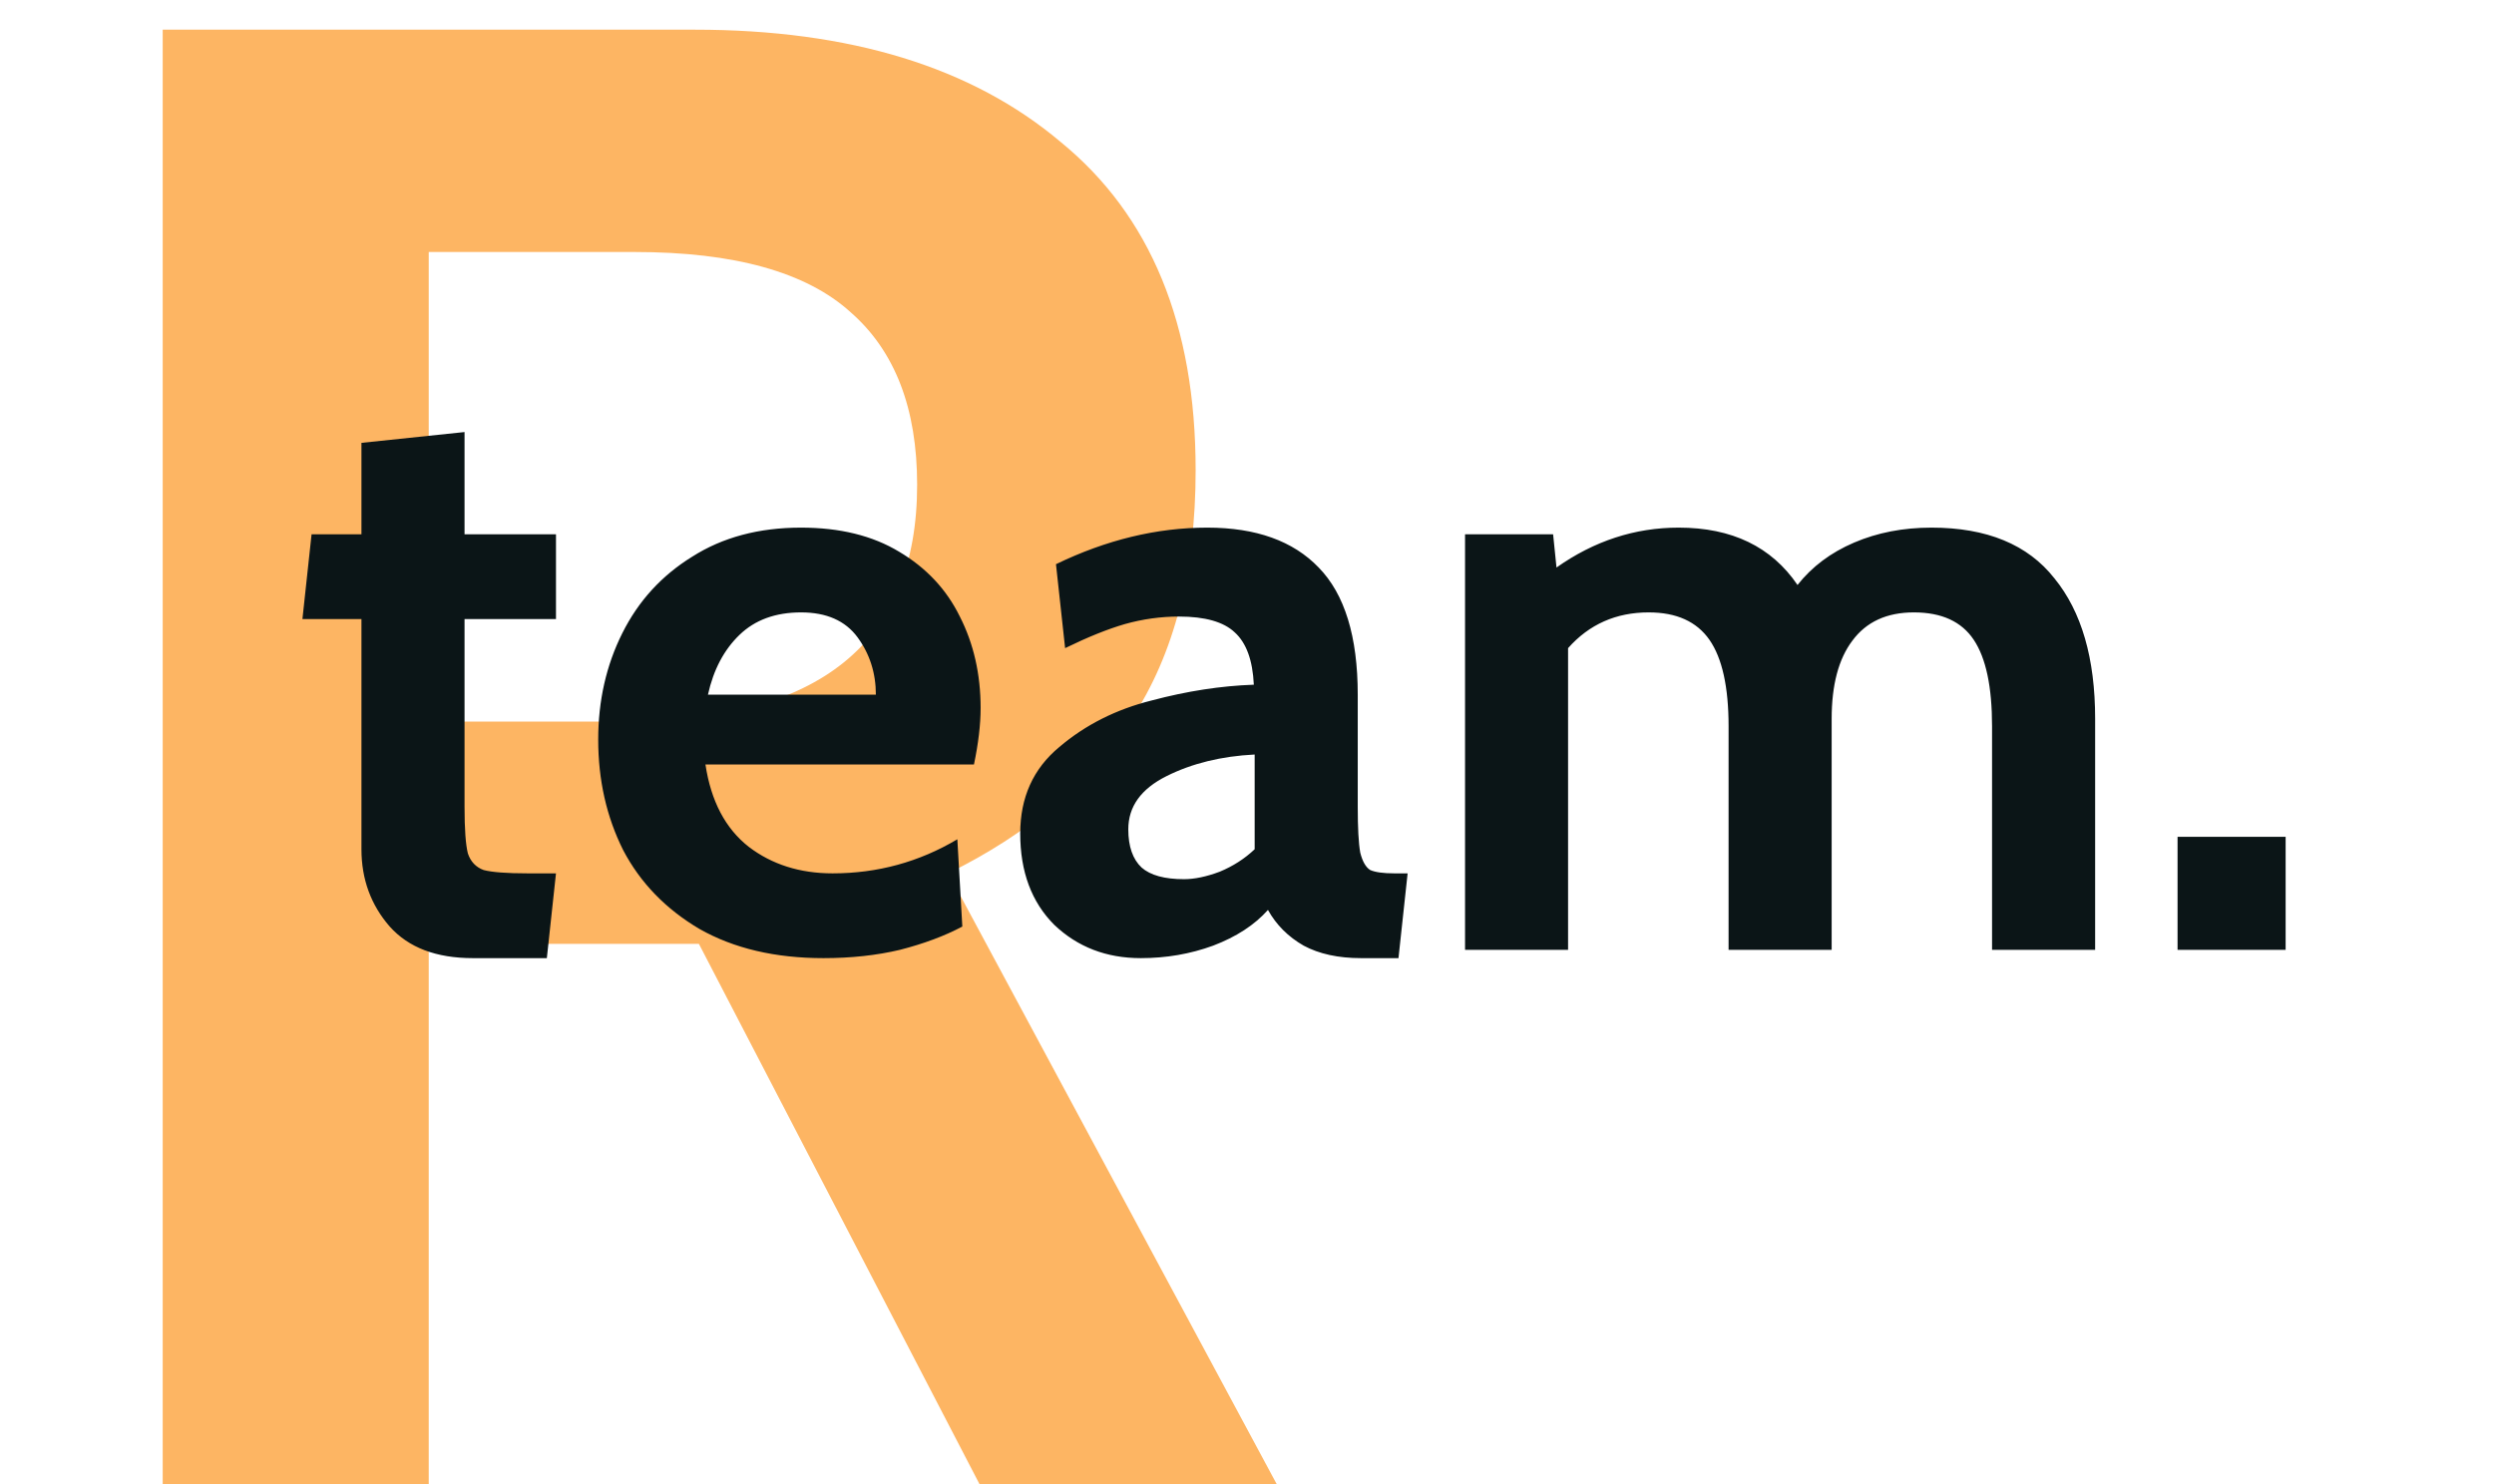
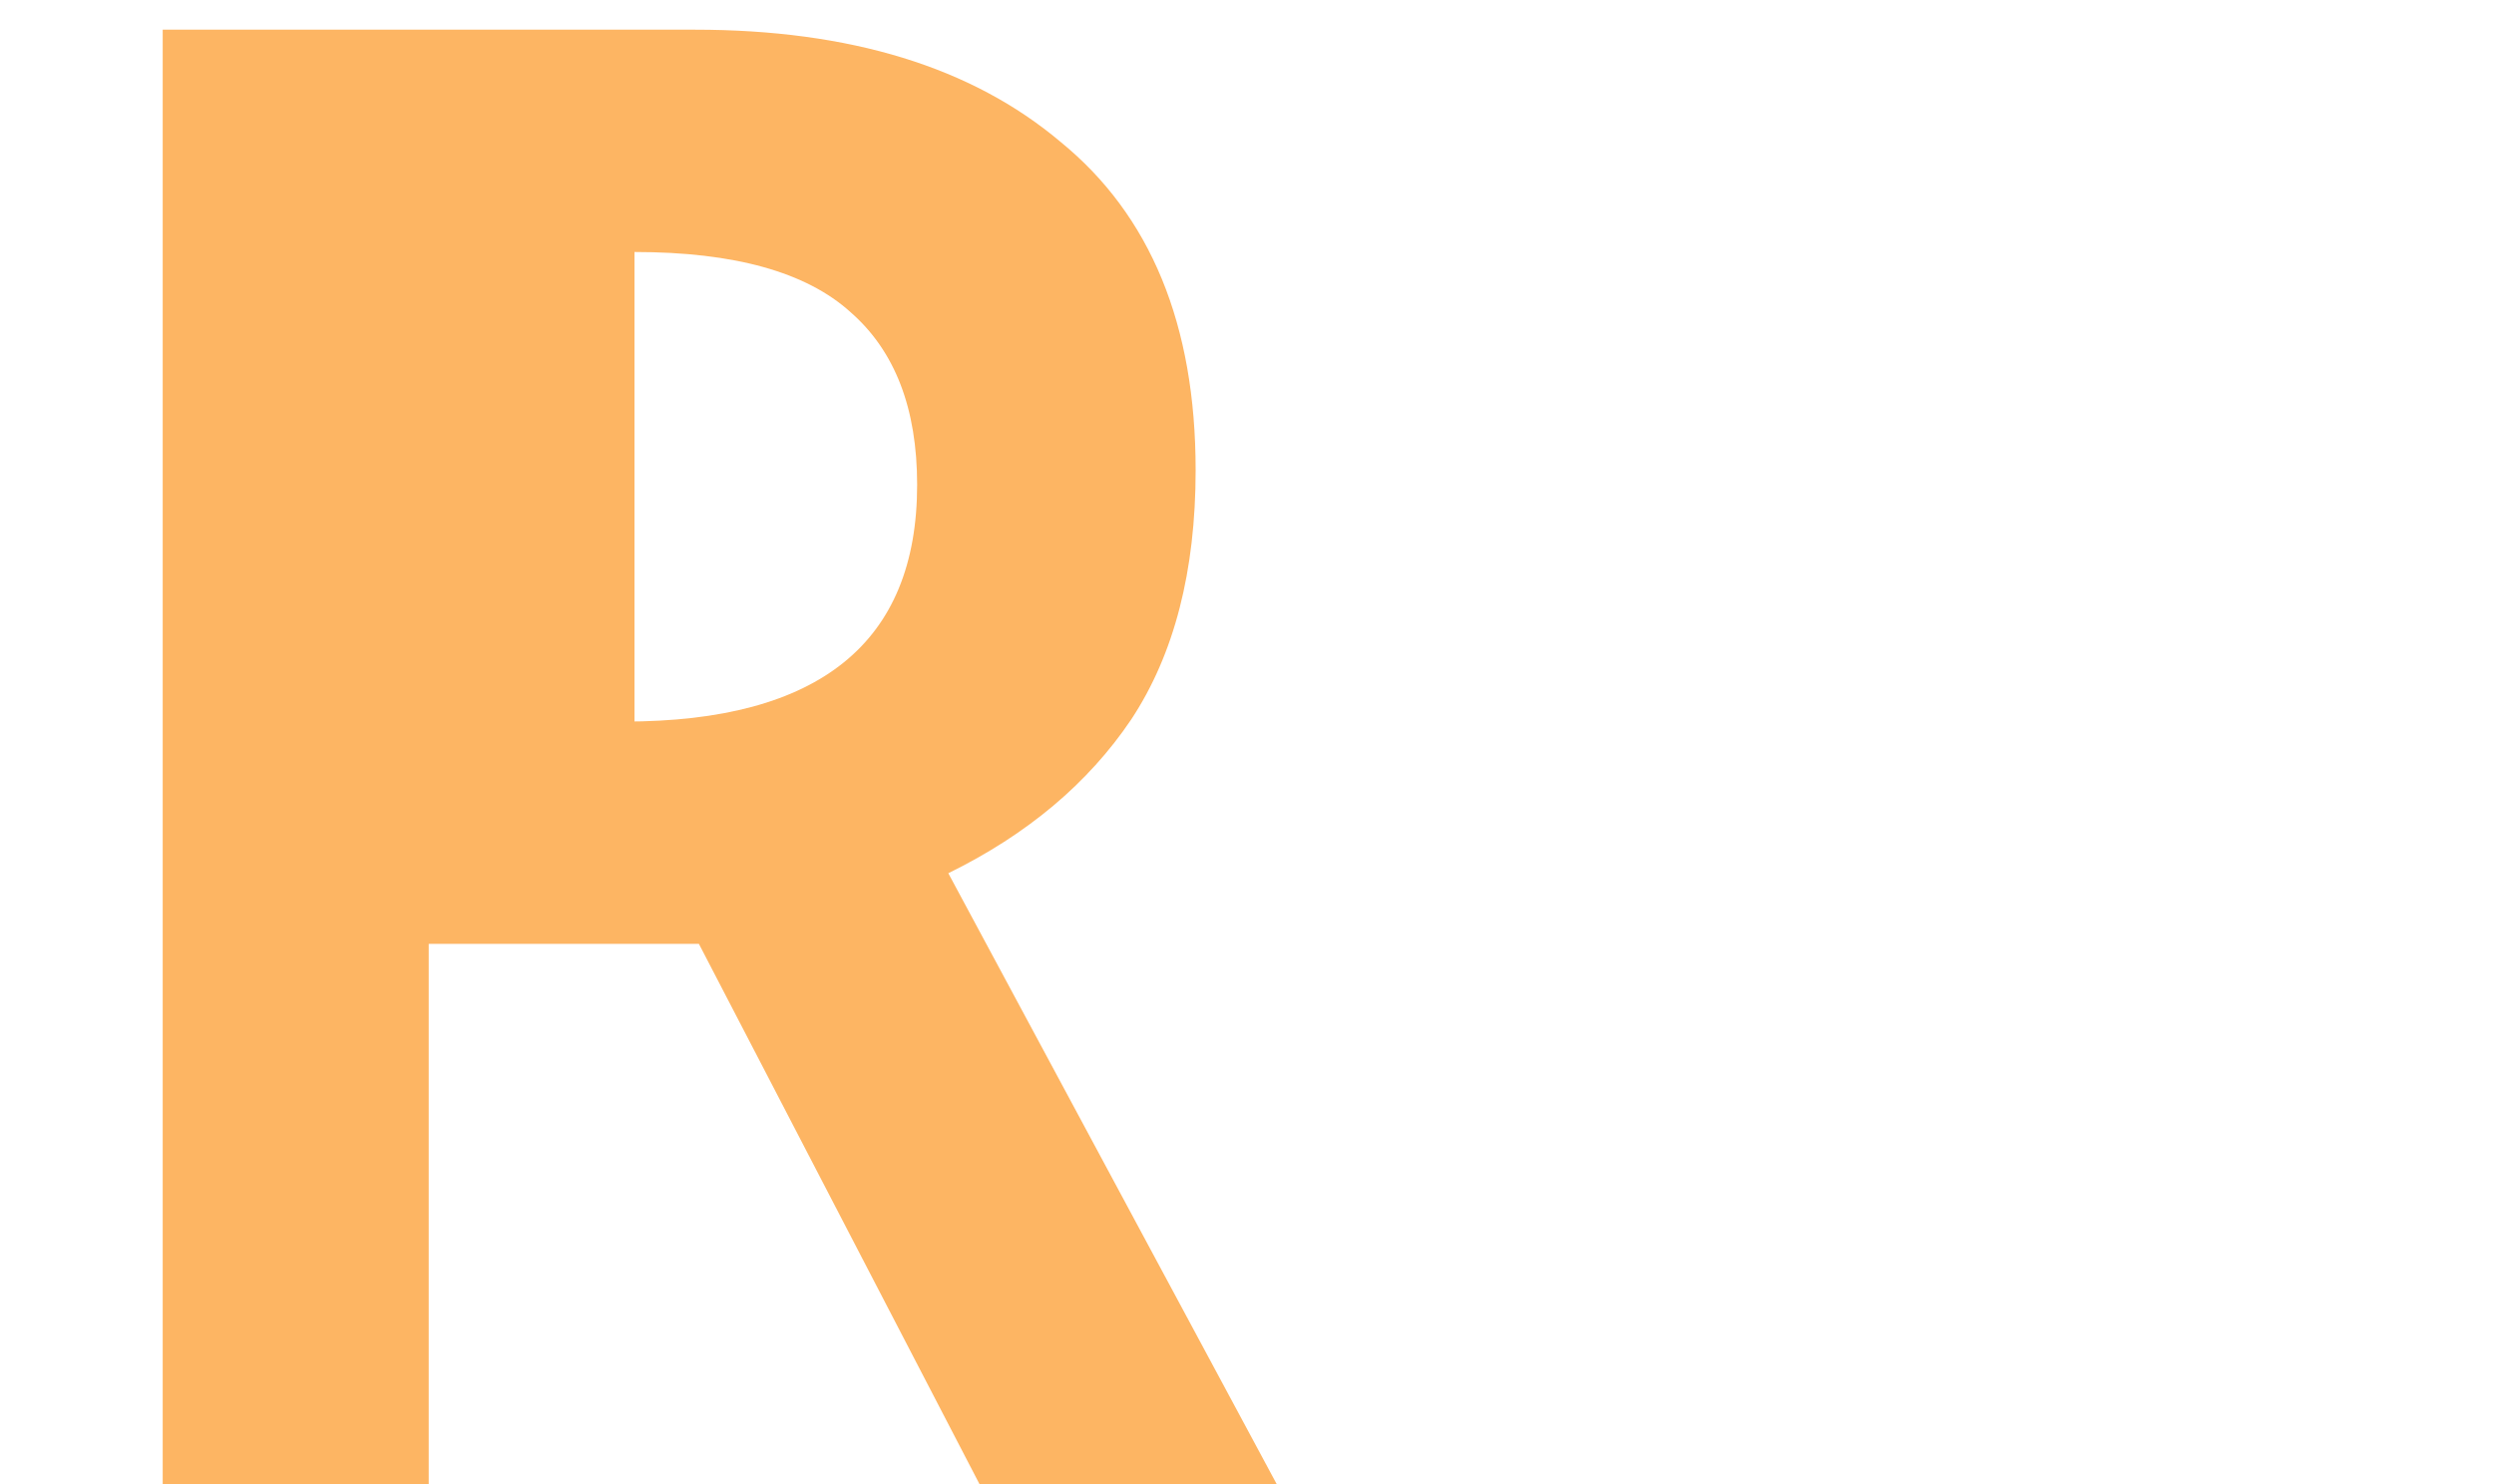
<svg xmlns="http://www.w3.org/2000/svg" width="42" height="25" viewBox="0 0 42 25" fill="none">
-   <path d="M2.74 0.5H11.7C14.314 0.5 16.367 1.13 17.86 2.39C19.377 3.627 20.135 5.47 20.135 7.92C20.135 9.623 19.774 11.023 19.05 12.12C18.327 13.193 17.3 14.057 15.97 14.71L21.5 25H16.495L11.77 15.9H11.595H7.22V25H2.74V0.5ZM10.51 12.155C13.8 12.155 15.445 10.825 15.445 8.165C15.445 6.882 15.072 5.913 14.325 5.26C13.579 4.583 12.365 4.245 10.685 4.245H7.22V12.155H10.51Z" fill="#FDB563" />
-   <path d="M7.963 16.14C7.347 16.14 6.881 15.963 6.563 15.608C6.246 15.244 6.087 14.81 6.087 14.306V10.428H5.093L5.247 9H6.087V7.46L7.823 7.278V9H9.363V10.428H7.823V13.592C7.823 13.965 7.842 14.227 7.879 14.376C7.926 14.516 8.015 14.609 8.145 14.656C8.285 14.693 8.533 14.712 8.887 14.712H9.363L9.209 16.14H7.963ZM13.868 16.14C13.056 16.14 12.36 15.977 11.782 15.65C11.212 15.314 10.783 14.871 10.494 14.32C10.214 13.76 10.074 13.139 10.074 12.458C10.074 11.805 10.209 11.207 10.48 10.666C10.75 10.125 11.142 9.695 11.656 9.378C12.169 9.051 12.78 8.888 13.49 8.888C14.143 8.888 14.694 9.023 15.142 9.294C15.599 9.565 15.94 9.929 16.164 10.386C16.397 10.843 16.514 11.357 16.514 11.926C16.514 12.206 16.476 12.523 16.402 12.878H11.88C11.973 13.494 12.216 13.956 12.608 14.264C13 14.563 13.471 14.712 14.022 14.712C14.778 14.712 15.478 14.521 16.122 14.138L16.206 15.608C15.907 15.767 15.557 15.897 15.156 16C14.764 16.093 14.334 16.14 13.868 16.14ZM14.75 11.702C14.75 11.338 14.647 11.016 14.442 10.736C14.236 10.456 13.919 10.316 13.49 10.316C13.06 10.316 12.715 10.442 12.454 10.694C12.192 10.946 12.015 11.282 11.922 11.702H14.75ZM19.211 16.14C18.632 16.14 18.147 15.953 17.755 15.58C17.372 15.197 17.181 14.684 17.181 14.04C17.181 13.433 17.4 12.948 17.839 12.584C18.277 12.211 18.796 11.949 19.393 11.8C19.99 11.641 20.564 11.553 21.115 11.534C21.096 11.123 20.989 10.829 20.793 10.652C20.606 10.475 20.294 10.386 19.855 10.386C19.547 10.386 19.244 10.428 18.945 10.512C18.655 10.596 18.32 10.731 17.937 10.918L17.783 9.504C18.632 9.093 19.482 8.888 20.331 8.888C21.152 8.888 21.777 9.112 22.207 9.56C22.645 10.008 22.865 10.722 22.865 11.702V13.592C22.865 13.947 22.879 14.203 22.907 14.362C22.944 14.511 23 14.609 23.075 14.656C23.159 14.693 23.294 14.712 23.481 14.712H23.705L23.551 16.14H22.921C22.538 16.14 22.216 16.07 21.955 15.93C21.694 15.781 21.493 15.58 21.353 15.328C21.129 15.58 20.821 15.781 20.429 15.93C20.046 16.07 19.64 16.14 19.211 16.14ZM19.939 14.81C20.116 14.81 20.317 14.768 20.541 14.684C20.765 14.591 20.961 14.465 21.129 14.306V12.71C20.569 12.738 20.074 12.859 19.645 13.074C19.215 13.289 19.001 13.587 19.001 13.97C19.001 14.259 19.076 14.474 19.225 14.614C19.374 14.745 19.612 14.81 19.939 14.81ZM32.526 8.888C33.459 8.888 34.15 9.173 34.597 9.742C35.055 10.302 35.283 11.091 35.283 12.108V16H33.547V12.234C33.547 11.571 33.445 11.086 33.239 10.778C33.034 10.47 32.698 10.316 32.231 10.316C31.774 10.316 31.429 10.475 31.195 10.792C30.962 11.1 30.846 11.539 30.846 12.108V16H29.11V12.234C29.11 11.571 29.002 11.086 28.788 10.778C28.573 10.47 28.232 10.316 27.765 10.316C27.215 10.316 26.762 10.517 26.407 10.918V16H24.672V9H26.155L26.212 9.56C26.846 9.112 27.532 8.888 28.27 8.888C29.166 8.888 29.833 9.21 30.271 9.854C30.514 9.546 30.831 9.308 31.224 9.14C31.616 8.972 32.05 8.888 32.526 8.888ZM36.671 14.096H38.491V16H36.671V14.096Z" fill="#0B1517" />
+   <path d="M2.74 0.5H11.7C14.314 0.5 16.367 1.13 17.86 2.39C19.377 3.627 20.135 5.47 20.135 7.92C20.135 9.623 19.774 11.023 19.05 12.12C18.327 13.193 17.3 14.057 15.97 14.71L21.5 25H16.495L11.77 15.9H11.595H7.22V25H2.74V0.5ZM10.51 12.155C13.8 12.155 15.445 10.825 15.445 8.165C15.445 6.882 15.072 5.913 14.325 5.26C13.579 4.583 12.365 4.245 10.685 4.245V12.155H10.51Z" fill="#FDB563" />
</svg>